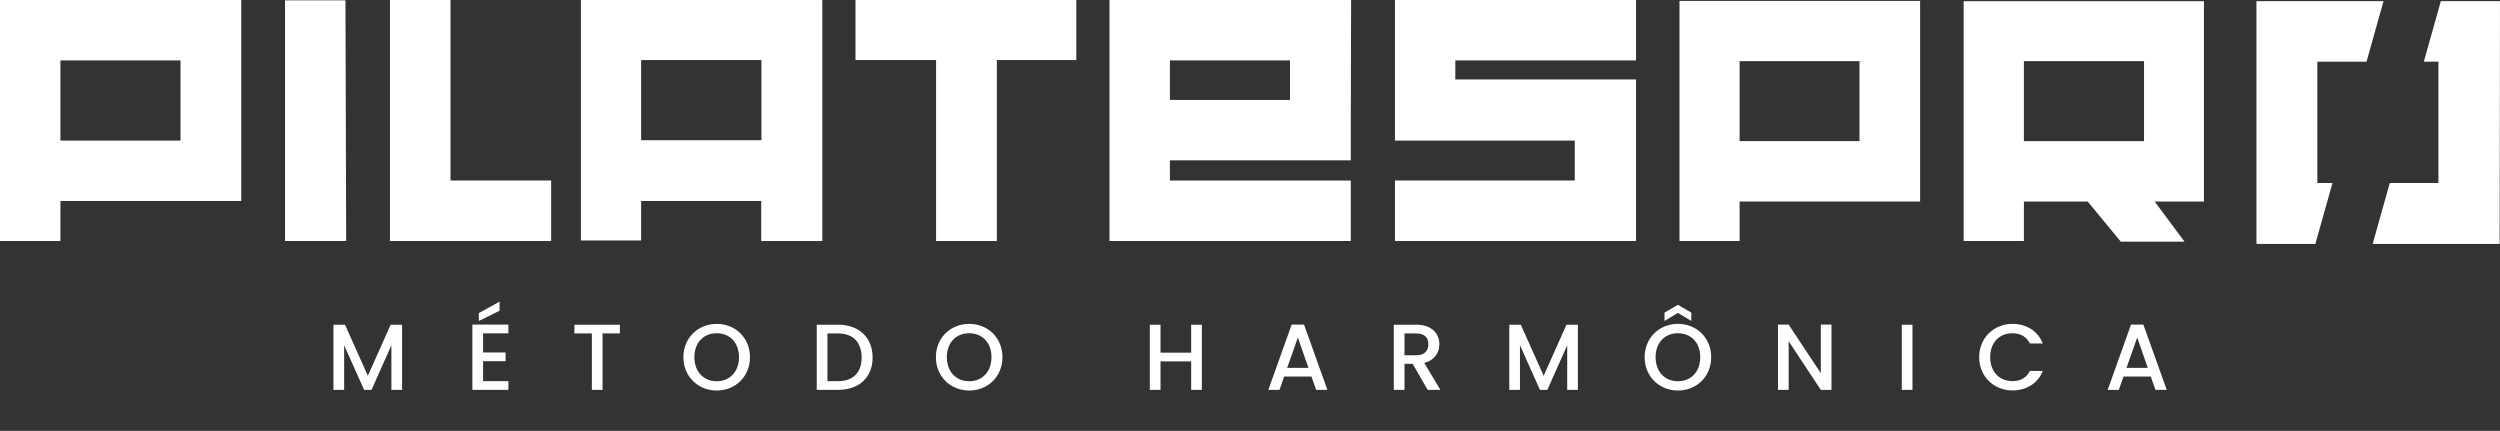
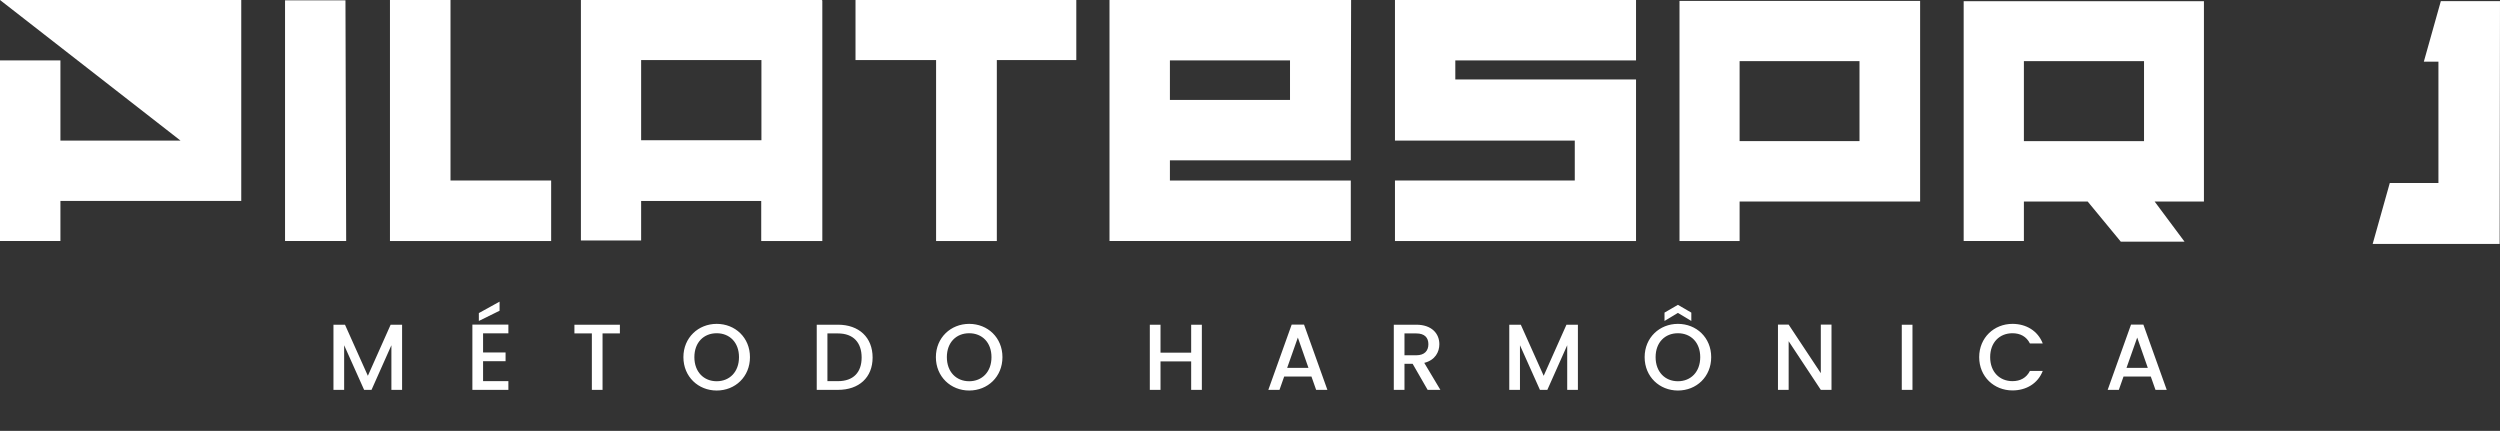
<svg xmlns="http://www.w3.org/2000/svg" width="441" height="76" viewBox="0 0 441 76" fill="none">
  <rect x="0" y="0" width="441" height="76" fill="#333333" stroke="none" />
-   <path d="M408.431 43.026L411.449 32.285H408.779V10.873H417.458L420.455 0.195H398.037V42.963H398.107V43.026H408.431Z" fill="white" />
  <path d="M430.564 0.195L427.566 10.873H430.139V32.285H421.557L418.539 43.026H440.937L440.999 0.195H430.564Z" fill="white" />
  <path d="M296.264 0.161H338.709V35.548H306.866V42.518H296.264V0.161ZM328.016 24.891V10.783H306.866V24.891H328.016Z" fill="white" />
  <path d="M346.391 0.216H388.774V35.547H380.074L385.351 42.629H374.107L368.265 35.547H357.014V42.517H346.391V0.216ZM378.206 24.89V10.783H357.014V24.89H378.206Z" fill="white" />
-   <path d="M0 0H42.557V35.45H10.659V42.518H0V0ZM31.843 24.8V10.657H10.659V24.8H31.843Z" fill="white" />
+   <path d="M0 0H42.557V35.45H10.659V42.518H0V0ZV10.657H10.659V24.8H31.843Z" fill="white" />
  <path d="M61.065 42.517H50.281V0.062H60.94L61.065 42.517Z" fill="white" />
  <path d="M68.789 42.518V0H79.469V31.84H97.223V42.518H68.789Z" fill="white" />
  <path d="M102.473 0H144.995V0.063H145.058V42.518H134.281V35.45H113.096V42.42H102.473V0ZM134.316 24.737V10.595H113.096V24.737H134.316Z" fill="white" />
  <path d="M189.859 0V10.595H175.84V42.518H165.126V10.595H150.912V0H189.859Z" fill="white" />
  <path d="M195.715 0H238.335L238.279 22.492V28.285H206.373V31.84H238.279V42.518H195.715V0ZM206.373 10.657V17.627H227.558V10.657H206.373Z" fill="white" />
  <path d="M256.717 10.657V14.017H288.595V42.518H246.072V31.84H277.79V24.8H246.072V0H288.595V10.657H256.717Z" fill="white" />
  <path d="M58.822 68.772H60.708V60.9L64.23 68.772H65.537L69.043 60.9V68.772H70.928V57.278H68.91L64.892 66.291L60.856 57.278H58.822V68.772ZM89.679 57.262H83.328V68.772H89.679V67.234H85.214V63.712H89.183V62.173H85.214V58.8H89.679V57.262ZM84.469 55.228V56.617L88.124 54.814V53.21L84.469 55.228ZM101.328 58.816H104.404V68.772H106.289V58.816H109.349V57.278H101.328V58.816ZM132.294 63C132.294 59.561 129.697 57.13 126.423 57.13C123.182 57.13 120.552 59.561 120.552 63C120.552 66.457 123.182 68.888 126.423 68.888C129.697 68.888 132.294 66.457 132.294 63ZM122.487 63C122.487 60.404 124.141 58.783 126.423 58.783C128.705 58.783 130.359 60.404 130.359 63C130.359 65.597 128.705 67.251 126.423 67.251C124.141 67.251 122.487 65.597 122.487 63ZM147.826 57.278H144.072V68.772H147.826C151.513 68.772 153.928 66.606 153.928 63.066C153.928 59.511 151.513 57.278 147.826 57.278ZM145.957 67.234V58.816H147.826C150.538 58.816 151.993 60.437 151.993 63.066C151.993 65.679 150.538 67.234 147.826 67.234H145.957ZM176.832 63C176.832 59.561 174.236 57.13 170.961 57.13C167.72 57.13 165.09 59.561 165.09 63C165.09 66.457 167.72 68.888 170.961 68.888C174.236 68.888 176.832 66.457 176.832 63ZM167.025 63C167.025 60.404 168.679 58.783 170.961 58.783C173.244 58.783 174.897 60.404 174.897 63C174.897 65.597 173.244 67.251 170.961 67.251C168.679 67.251 167.025 65.597 167.025 63ZM210.121 68.772H212.007V57.278H210.121V62.207H204.714V57.278H202.828V68.772H204.714V63.745H210.121V68.772ZM232.167 68.772H234.152L230.034 57.262H227.851L223.733 68.772H225.701L226.528 66.424H231.34L232.167 68.772ZM230.811 64.886H227.057L228.942 59.544L230.811 64.886ZM251.967 60.718C251.967 61.859 251.306 62.67 249.834 62.67H247.75V58.816H249.834C251.306 58.816 251.967 59.561 251.967 60.718ZM245.865 57.278V68.772H247.75V64.174H249.189L251.835 68.772H254.084L251.239 64.009C253.174 63.53 253.902 62.074 253.902 60.718C253.902 58.849 252.562 57.278 249.834 57.278H245.865ZM266.236 68.772H268.122V60.9L271.644 68.772H272.951L276.456 60.9V68.772H278.342V57.278H276.324L272.306 66.291L268.27 57.278H266.236V68.772ZM301.855 63C301.855 59.561 299.259 57.13 295.985 57.13C292.743 57.13 290.114 59.561 290.114 63C290.114 66.457 292.743 68.888 295.985 68.888C299.259 68.888 301.855 66.457 301.855 63ZM292.049 63C292.049 60.404 293.702 58.783 295.985 58.783C298.267 58.783 299.921 60.404 299.921 63C299.921 65.597 298.267 67.251 295.985 67.251C293.702 67.251 292.049 65.597 292.049 63ZM298.349 55.145L295.985 53.772L293.62 55.145V56.617L295.985 55.195L298.349 56.617V55.145ZM321.191 57.262V65.828L315.518 57.262H313.633V68.772H315.518V60.189L321.191 68.772H323.076V57.262H321.191ZM335.474 68.772H337.36V57.278H335.474V68.772ZM349.129 63C349.129 66.457 351.758 68.871 355 68.871C357.398 68.871 359.465 67.68 360.341 65.431H358.076C357.464 66.655 356.372 67.234 355 67.234C352.718 67.234 351.064 65.597 351.064 63C351.064 60.404 352.718 58.783 355 58.783C356.372 58.783 357.464 59.362 358.076 60.586H360.341C359.465 58.337 357.398 57.13 355 57.13C351.758 57.13 349.129 59.561 349.129 63ZM380.227 68.772H382.211L378.093 57.262H375.911L371.793 68.772H373.761L374.588 66.424H379.4L380.227 68.772ZM378.871 64.886H375.117L377.002 59.544L378.871 64.886Z" fill="white" />
</svg>